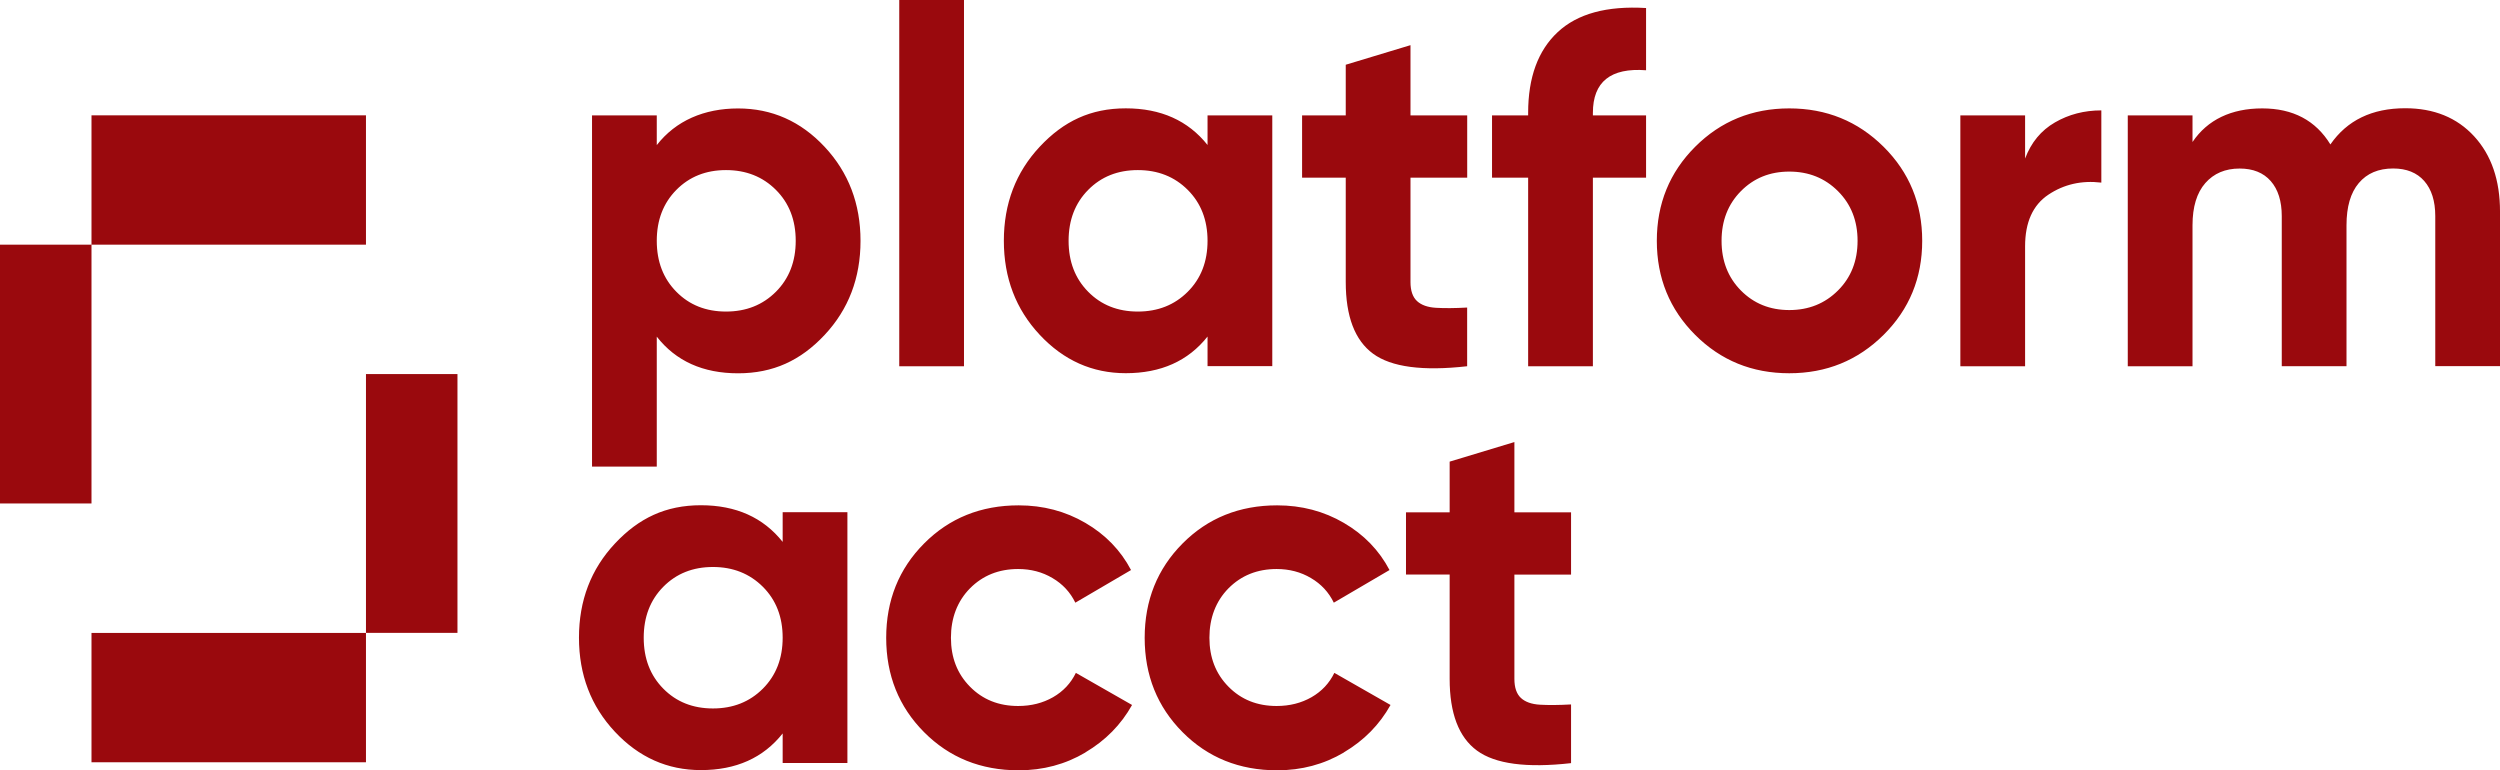
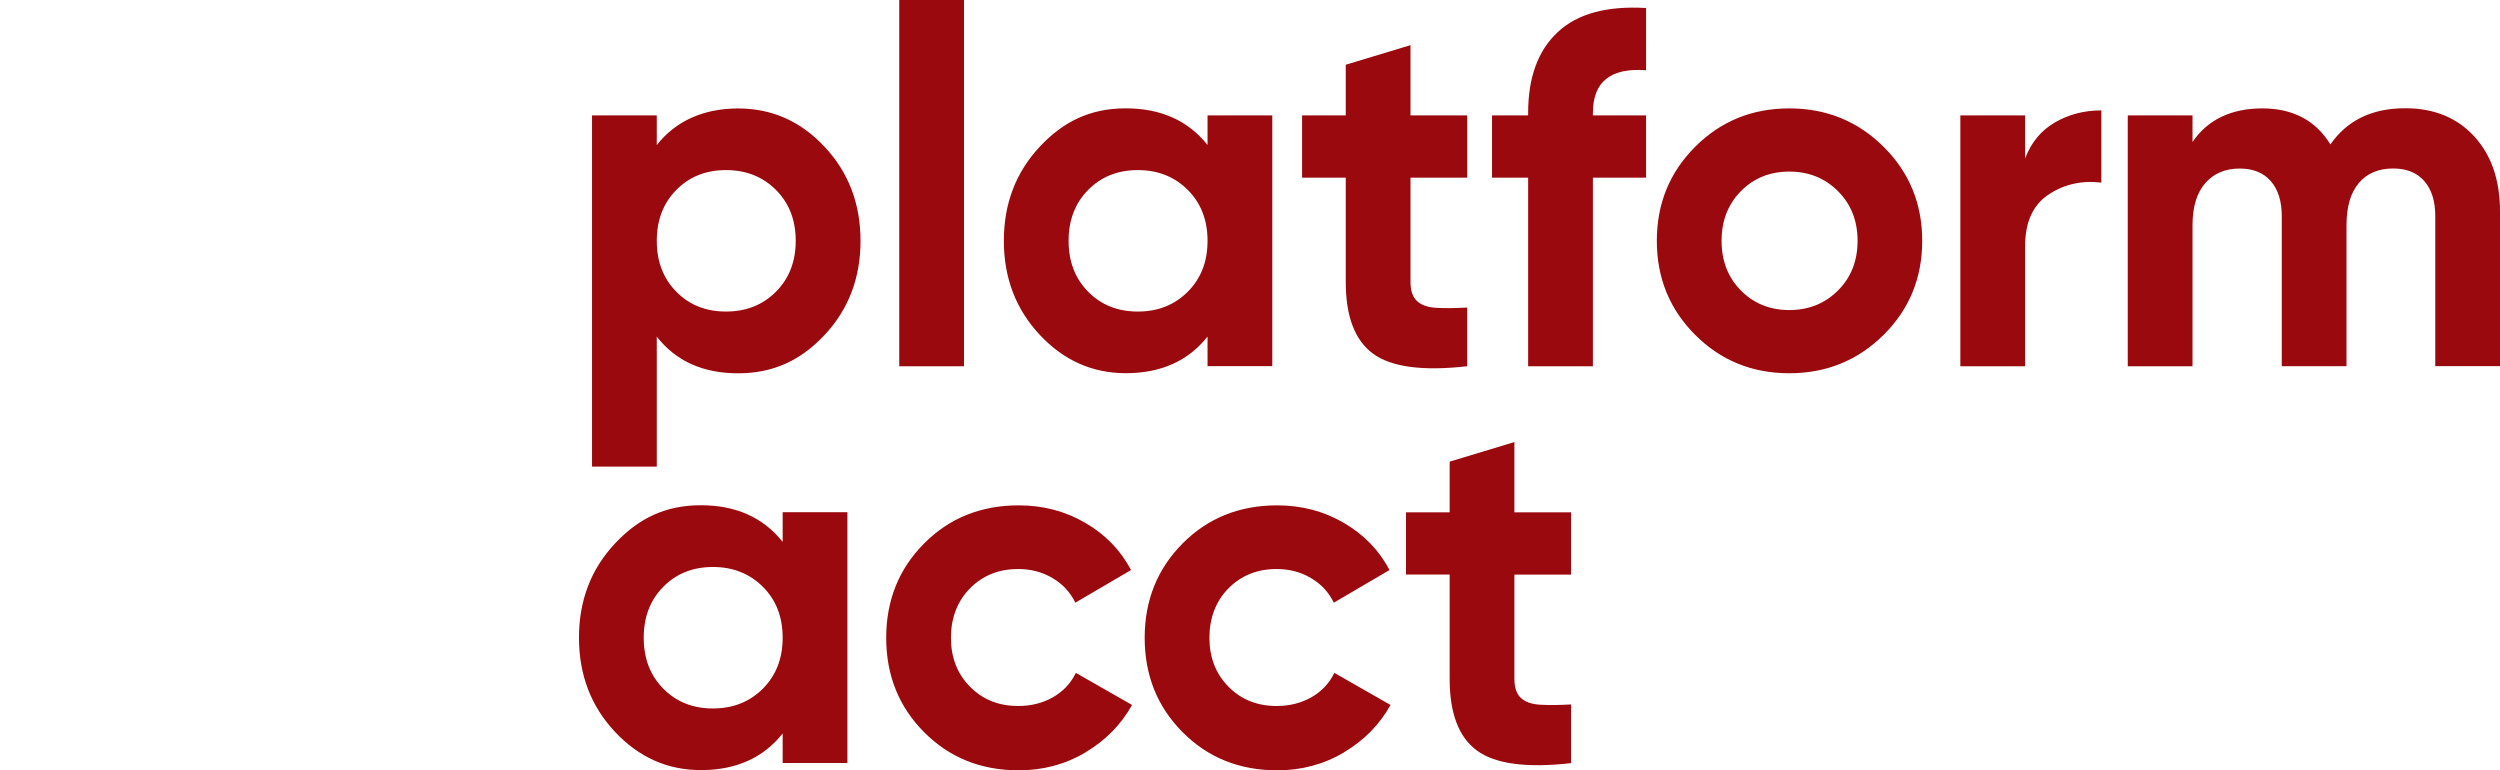
<svg xmlns="http://www.w3.org/2000/svg" id="Laag_1" data-name="Laag 1" viewBox="0 0 467.25 143.95">
  <defs>
    <style>
      .cls-1 {
        fill: #9a090d;
      }
    </style>
  </defs>
-   <path class="cls-1" d="M17.1,142.47h51.3v-24.18H17.1v24.18ZM68.4,118.28h17.1v-48.37h-17.1v48.37ZM0,94.1h17.1v-48.37H0v48.37ZM17.1,45.73h51.3v-24.18H17.1v24.18Z" />
  <g>
    <path class="cls-1" d="M293.63,95.75h-10.59v-13.13l-12.1,3.66v9.47h-8.16v11.63h8.16v19.5c0,6.44,1.7,10.91,5.11,13.41,3.41,2.5,9.27,3.28,17.58,2.34v-10.97c-2.31.13-4.25.14-5.81.05-1.56-.09-2.75-.51-3.56-1.26-.81-.75-1.22-1.94-1.22-3.56v-19.5h10.59v-11.63ZM251.17,140.62c3.75-2.22,6.66-5.17,8.72-8.86l-10.5-6c-.94,1.94-2.36,3.45-4.27,4.55-1.91,1.09-4.08,1.64-6.52,1.64-3.63,0-6.63-1.2-9-3.61-2.38-2.41-3.56-5.45-3.56-9.14s1.19-6.83,3.56-9.24c2.38-2.4,5.38-3.61,9-3.61,2.38,0,4.52.56,6.42,1.69,1.91,1.12,3.33,2.66,4.27,4.6l10.41-6.1c-1.94-3.69-4.78-6.62-8.53-8.81-3.75-2.19-7.91-3.28-12.47-3.28-7.07,0-12.96,2.38-17.68,7.13-4.72,4.75-7.08,10.63-7.08,17.63s2.36,12.88,7.08,17.63c4.72,4.75,10.61,7.13,17.68,7.13,4.56,0,8.72-1.11,12.47-3.33M202.86,140.62c3.75-2.22,6.66-5.17,8.72-8.86l-10.5-6c-.94,1.94-2.36,3.45-4.27,4.55-1.91,1.09-4.08,1.64-6.52,1.64-3.63,0-6.63-1.2-9-3.61-2.38-2.41-3.56-5.45-3.56-9.14s1.19-6.83,3.56-9.24c2.38-2.4,5.38-3.61,9-3.61,2.38,0,4.52.56,6.42,1.69,1.91,1.12,3.33,2.66,4.27,4.6l10.41-6.1c-1.94-3.69-4.78-6.62-8.53-8.81-3.75-2.19-7.91-3.28-12.47-3.28-7.06,0-12.96,2.38-17.68,7.13-4.72,4.75-7.08,10.63-7.08,17.63s2.36,12.88,7.08,17.63c4.72,4.75,10.61,7.13,17.68,7.13,4.56,0,8.72-1.11,12.47-3.33M120.31,119.19c0-3.88,1.22-7.05,3.66-9.52,2.44-2.47,5.53-3.7,9.28-3.7s6.86,1.24,9.33,3.7c2.47,2.47,3.7,5.64,3.7,9.52s-1.24,7.05-3.7,9.52c-2.47,2.47-5.58,3.7-9.33,3.7s-6.85-1.23-9.28-3.7c-2.44-2.47-3.66-5.64-3.66-9.52M146.28,101.28c-3.63-4.56-8.72-6.85-15.28-6.85s-11.61,2.39-16.08,7.17c-4.47,4.78-6.71,10.64-6.71,17.58s2.24,12.8,6.71,17.58c4.47,4.78,9.83,7.17,16.08,7.17,6.56,0,11.66-2.28,15.28-6.85v5.53h12.1v-46.88h-12.1v5.53Z" />
    <path class="cls-1" d="M435.56,27.01c-2.75-4.5-7-6.75-12.75-6.75s-10.22,2.1-13.03,6.28v-4.97h-12.1v46.88h12.1v-26.35c0-3.44.8-6.06,2.39-7.88,1.59-1.81,3.73-2.72,6.42-2.72,2.5,0,4.44.78,5.81,2.34,1.37,1.56,2.06,3.75,2.06,6.56v28.04h12.1v-26.35c0-3.44.76-6.06,2.3-7.88,1.53-1.81,3.67-2.72,6.42-2.72,2.5,0,4.44.78,5.81,2.34,1.37,1.56,2.06,3.75,2.06,6.56v28.04h12.1v-28.88c0-5.88-1.61-10.56-4.83-14.07-3.22-3.5-7.52-5.25-12.89-5.25-6.19,0-10.85,2.25-13.97,6.75M378.49,21.57h-12.1v46.88h12.1v-22.41c0-4.5,1.45-7.72,4.36-9.66,2.91-1.94,6.2-2.69,9.89-2.25v-13.5c-3.19,0-6.08.75-8.67,2.25-2.6,1.5-4.45,3.75-5.58,6.75v-8.06ZM321.76,45.01c0-3.75,1.2-6.84,3.61-9.28,2.41-2.44,5.42-3.66,9.05-3.66s6.66,1.22,9.1,3.66c2.44,2.44,3.66,5.53,3.66,9.28s-1.22,6.85-3.66,9.28c-2.44,2.44-5.47,3.66-9.1,3.66s-6.64-1.22-9.05-3.66c-2.41-2.44-3.61-5.53-3.61-9.28M359.26,45.01c0-6.94-2.41-12.8-7.22-17.58-4.82-4.78-10.69-7.17-17.63-7.17s-12.8,2.39-17.58,7.17c-4.78,4.78-7.17,10.64-7.17,17.58s2.39,12.8,7.17,17.58c4.78,4.78,10.64,7.17,17.58,7.17s12.81-2.39,17.63-7.17c4.81-4.78,7.22-10.64,7.22-17.58M307.64,1.5c-7.31-.44-12.82,1.06-16.5,4.5-3.69,3.44-5.53,8.47-5.53,15.1v.47h-6.75v11.63h6.75v35.26h12.1v-35.26h9.94v-11.63h-9.94v-.47c0-5.81,3.31-8.47,9.94-7.97V1.5ZM274.22,21.57h-10.6v-13.13l-12.1,3.66v9.47h-8.16v11.63h8.16v19.5c0,6.44,1.7,10.91,5.11,13.41,3.41,2.5,9.27,3.28,17.58,2.34v-10.97c-2.31.13-4.25.14-5.81.05-1.56-.09-2.75-.51-3.56-1.26-.81-.75-1.22-1.94-1.22-3.56v-19.5h10.6v-11.63ZM199.72,45.01c0-3.88,1.22-7.05,3.66-9.52,2.44-2.47,5.53-3.7,9.28-3.7s6.86,1.23,9.33,3.7c2.47,2.47,3.7,5.64,3.7,9.52s-1.23,7.05-3.7,9.52c-2.47,2.47-5.58,3.7-9.33,3.7s-6.85-1.23-9.28-3.7c-2.44-2.47-3.66-5.64-3.66-9.52M225.69,27.1c-3.63-4.56-8.72-6.85-15.28-6.85s-11.61,2.39-16.08,7.17c-4.47,4.78-6.71,10.64-6.71,17.58s2.24,12.8,6.71,17.58c4.47,4.78,9.83,7.17,16.08,7.17,6.56,0,11.66-2.28,15.28-6.85v5.53h12.1V21.57h-12.1v5.53ZM180.17,0h-12.1v68.45h12.1V0ZM122.75,45.01c0-3.88,1.22-7.05,3.66-9.52,2.44-2.47,5.53-3.7,9.28-3.7s6.86,1.23,9.33,3.7c2.47,2.47,3.7,5.64,3.7,9.52s-1.24,7.05-3.7,9.52c-2.47,2.47-5.58,3.7-9.33,3.7s-6.85-1.23-9.28-3.7c-2.44-2.47-3.66-5.64-3.66-9.52M122.75,27.1v-5.53h-12.1v65.64h12.1v-24.29c3.56,4.56,8.63,6.85,15.19,6.85s11.71-2.39,16.18-7.17c4.47-4.78,6.71-10.64,6.71-17.58s-2.24-12.8-6.71-17.58c-4.47-4.78-9.86-7.17-16.18-7.17s-11.63,2.28-15.19,6.85" />
  </g>
</svg>